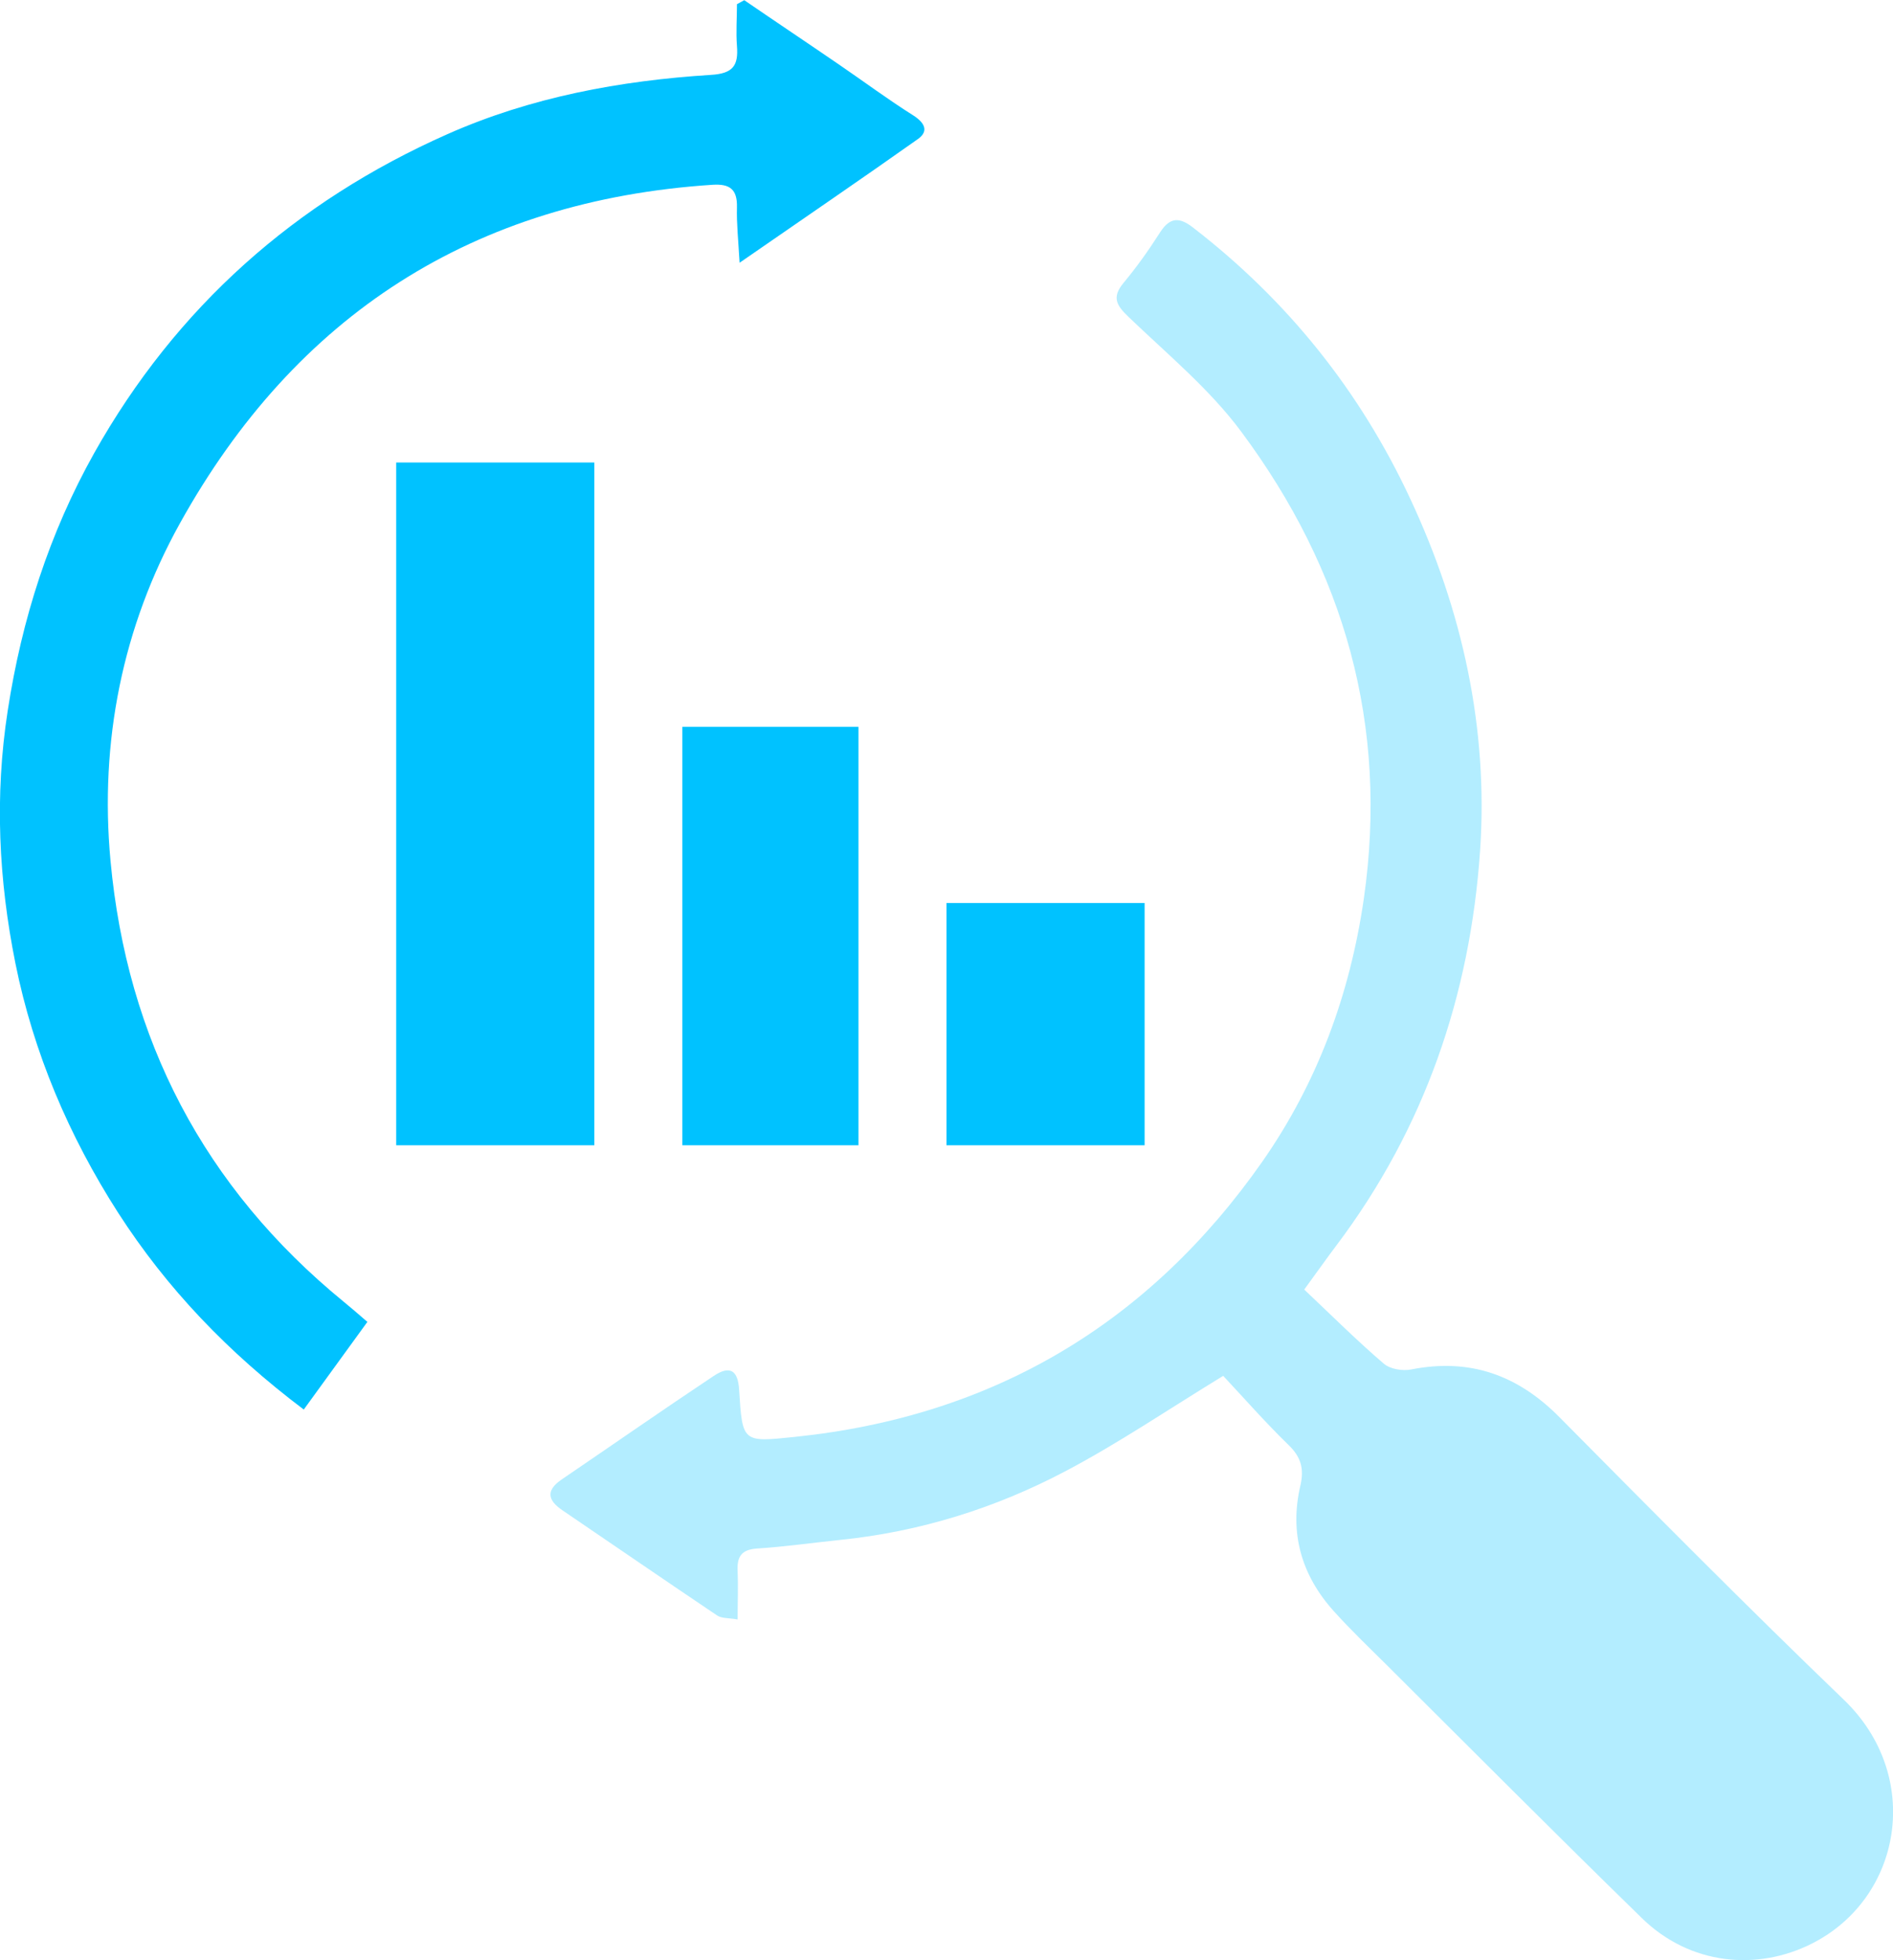
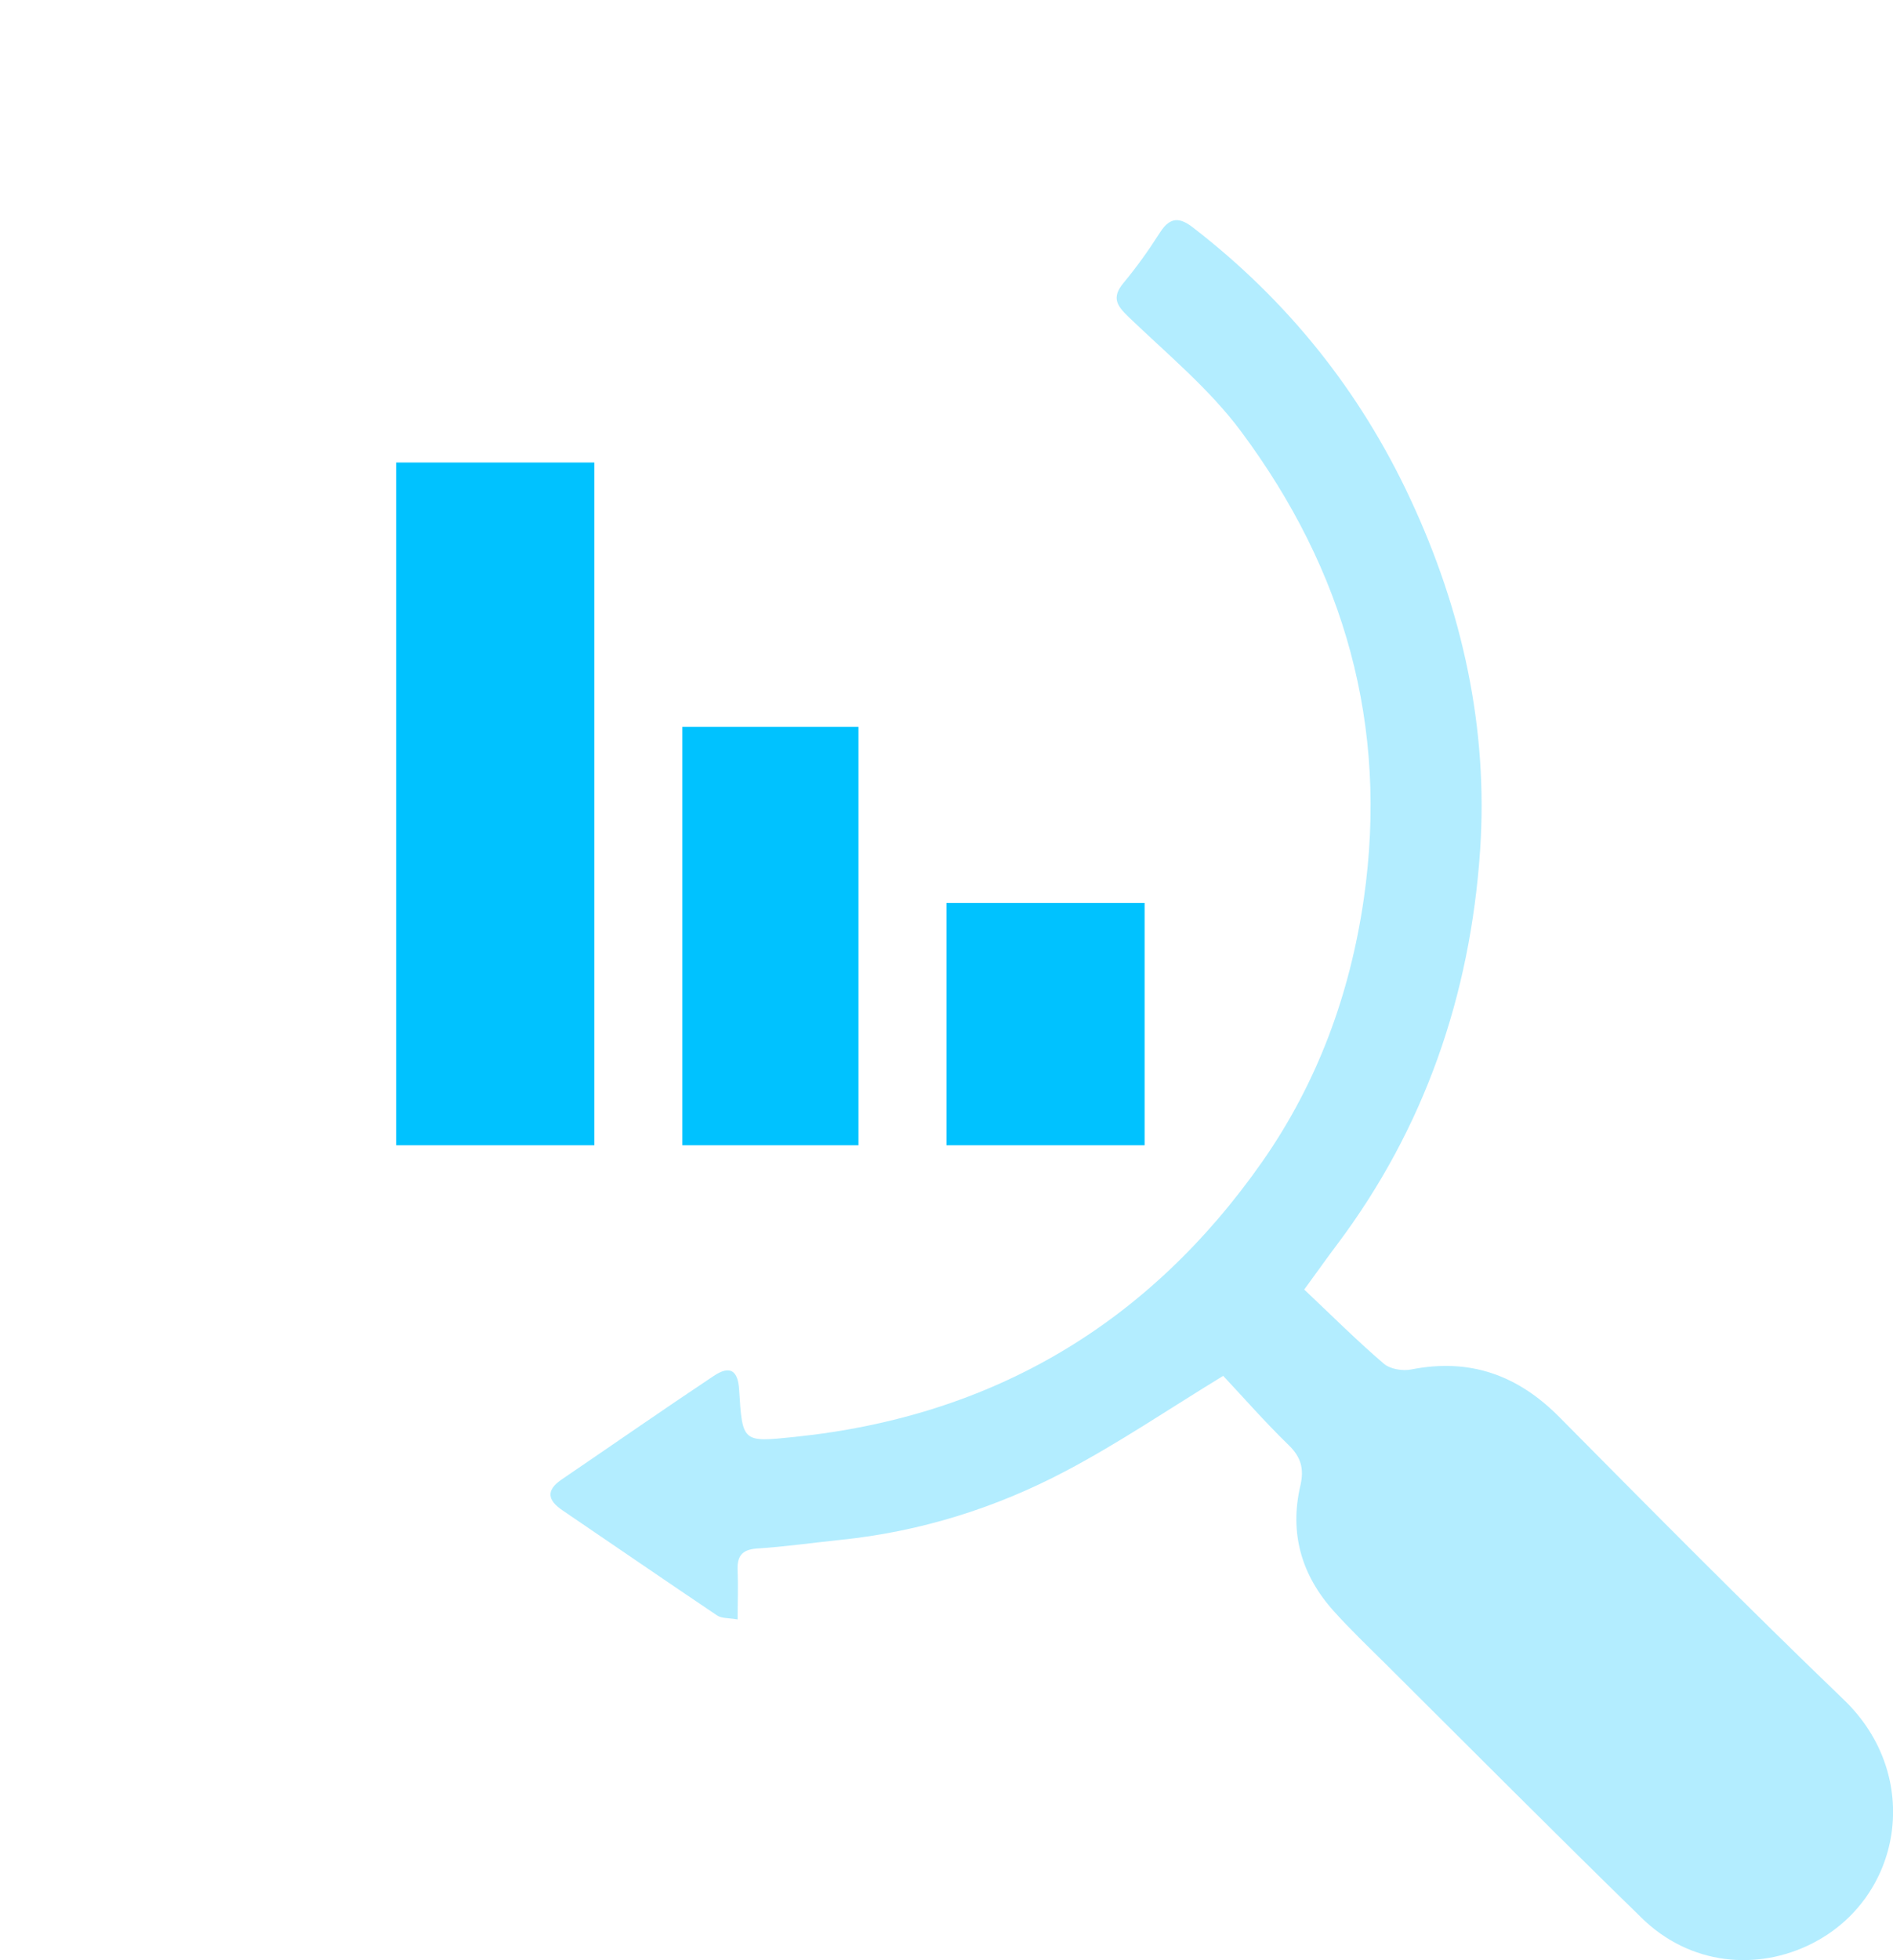
<svg xmlns="http://www.w3.org/2000/svg" id="_Слой_1" data-name="Слой 1" viewBox="0 0 86 89">
  <defs>
    <style> .cls-1 { opacity: .3; } .cls-1, .cls-2 { fill: #00c2ff; stroke-width: 0px; } </style>
  </defs>
  <path class="cls-1" d="m59.25,58.55c1.21,1.14,2.37,2.3,3.62,3.37.28.24.85.34,1.24.26,2.68-.53,4.86.26,6.76,2.19,4.26,4.3,8.52,8.6,12.89,12.8,3.62,3.47,2.66,9.01-1.45,11.08-2.48,1.25-5.53.98-7.72-1.16-3.92-3.82-7.78-7.7-11.66-11.56-.79-.78-1.59-1.55-2.33-2.37-1.48-1.64-2.03-3.56-1.52-5.72.17-.75.03-1.28-.54-1.83-1.07-1.04-2.05-2.16-2.97-3.14-2.52,1.54-4.76,3.06-7.15,4.32-3.2,1.69-6.63,2.76-10.26,3.13-1.26.13-2.51.31-3.77.39-.72.05-.91.38-.88,1.02.03.68,0,1.36,0,2.2-.39-.07-.72-.04-.93-.18-2.35-1.58-4.68-3.18-7.02-4.77-.67-.45-.78-.9-.05-1.4,2.31-1.57,4.59-3.16,6.92-4.71.74-.49,1.1-.25,1.15.65.15,2.38.15,2.37,2.54,2.12,9-.93,16.08-5.15,21.23-12.5,2.5-3.58,3.98-7.59,4.61-11.94,1.13-7.87-.89-14.91-5.57-21.2-1.44-1.94-3.37-3.53-5.13-5.22-.53-.51-.76-.87-.23-1.52.61-.73,1.17-1.52,1.68-2.32.46-.71.9-.67,1.5-.2,4.29,3.31,7.58,7.42,9.86,12.31,2.37,5.07,3.55,10.42,3.17,15.99-.45,6.55-2.52,12.59-6.52,17.9-.44.58-.85,1.17-1.46,2h0Z" />
-   <path class="cls-2" d="m33.8,0c1.43.98,2.87,1.94,4.3,2.92,1.13.77,2.23,1.59,3.39,2.32.5.32.72.7.23,1.06-2.6,1.84-5.23,3.63-8.12,5.63-.06-1.05-.14-1.79-.12-2.52.02-.82-.33-1.07-1.11-1.02-10.86.71-18.94,5.92-24.19,15.36-2.62,4.71-3.66,9.94-3.16,15.33.75,8.11,4.25,14.84,10.6,20.03.32.26.63.53,1.07.91-.97,1.34-1.92,2.64-2.89,3.98-3.45-2.6-6.22-5.5-8.43-8.93-2.24-3.49-3.85-7.27-4.67-11.33-.76-3.78-.95-7.59-.35-11.47.64-4.16,1.89-8.06,3.93-11.7,3.72-6.62,9.14-11.42,16.05-14.48,3.79-1.68,7.84-2.43,11.97-2.69,1-.06,1.25-.42,1.18-1.31-.05-.63,0-1.27,0-1.9.11-.06.22-.12.33-.18h0Z" />
  <path class="cls-2" d="m27,21h-9v31h9v-31Z" />
  <path class="cls-2" d="m39,33h-8v19h8v-19Z" />
  <path class="cls-2" d="m52,41h-9v11h9v-11Z" />
</svg>